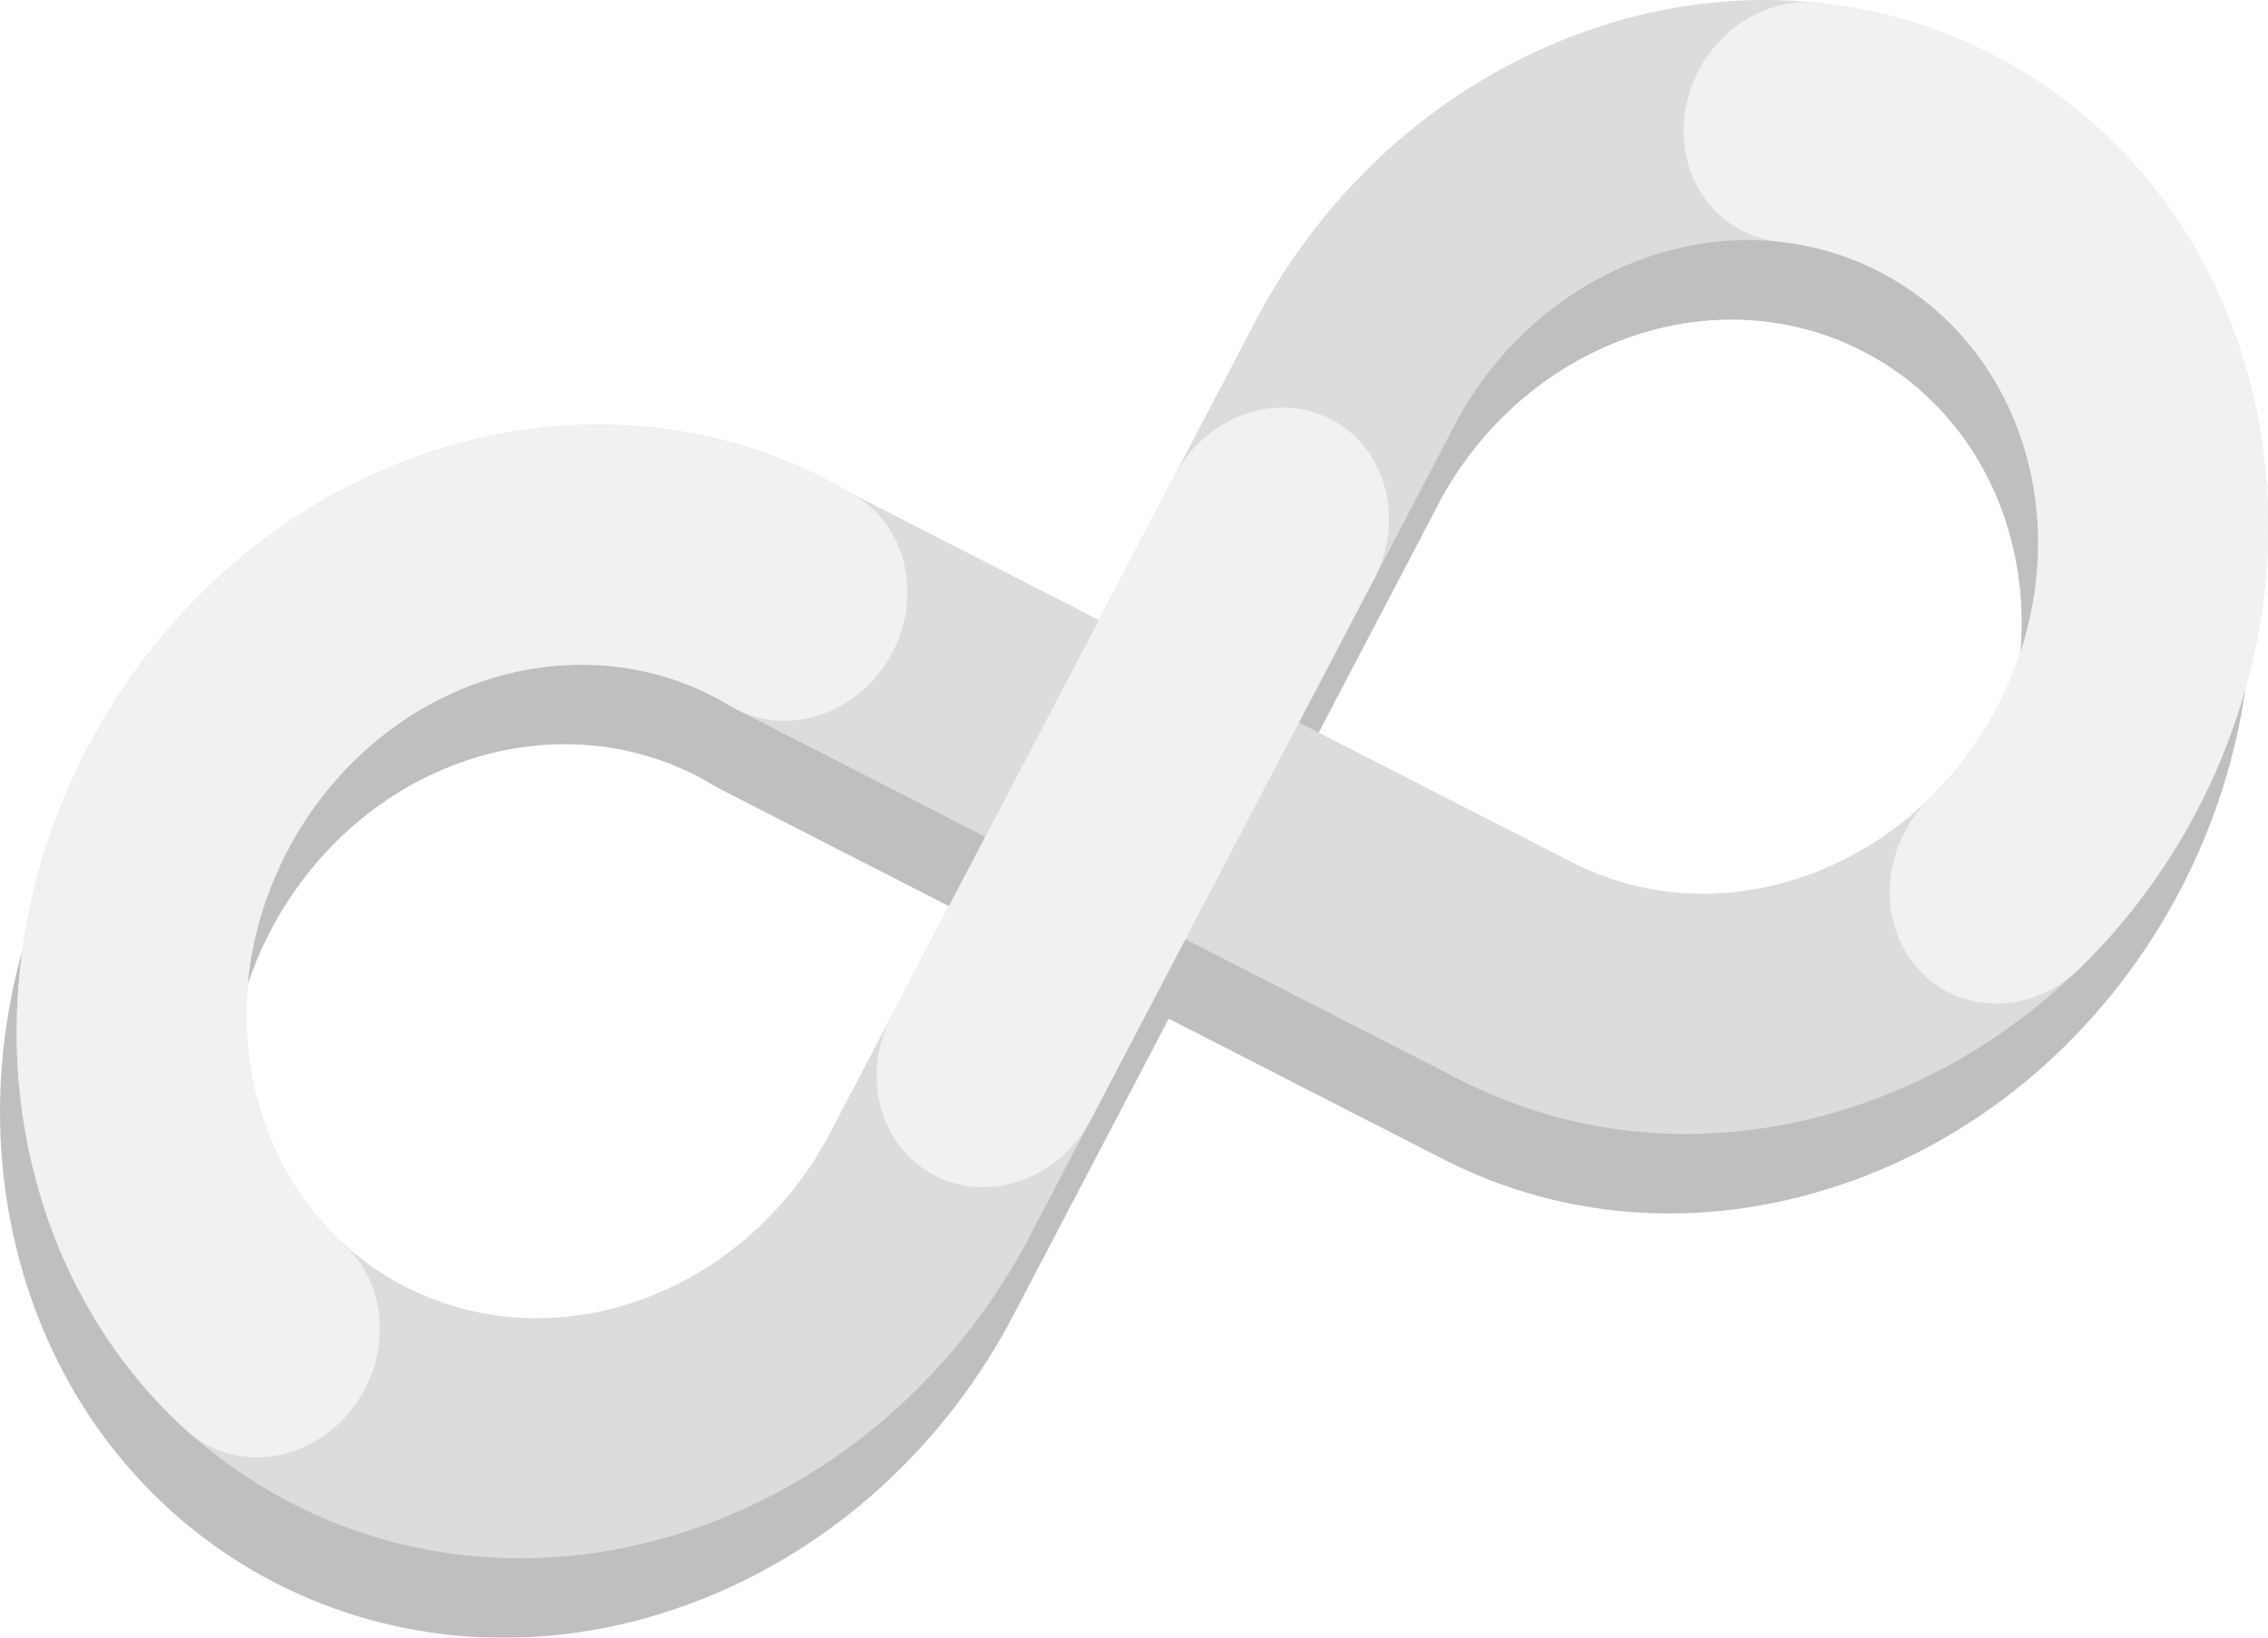
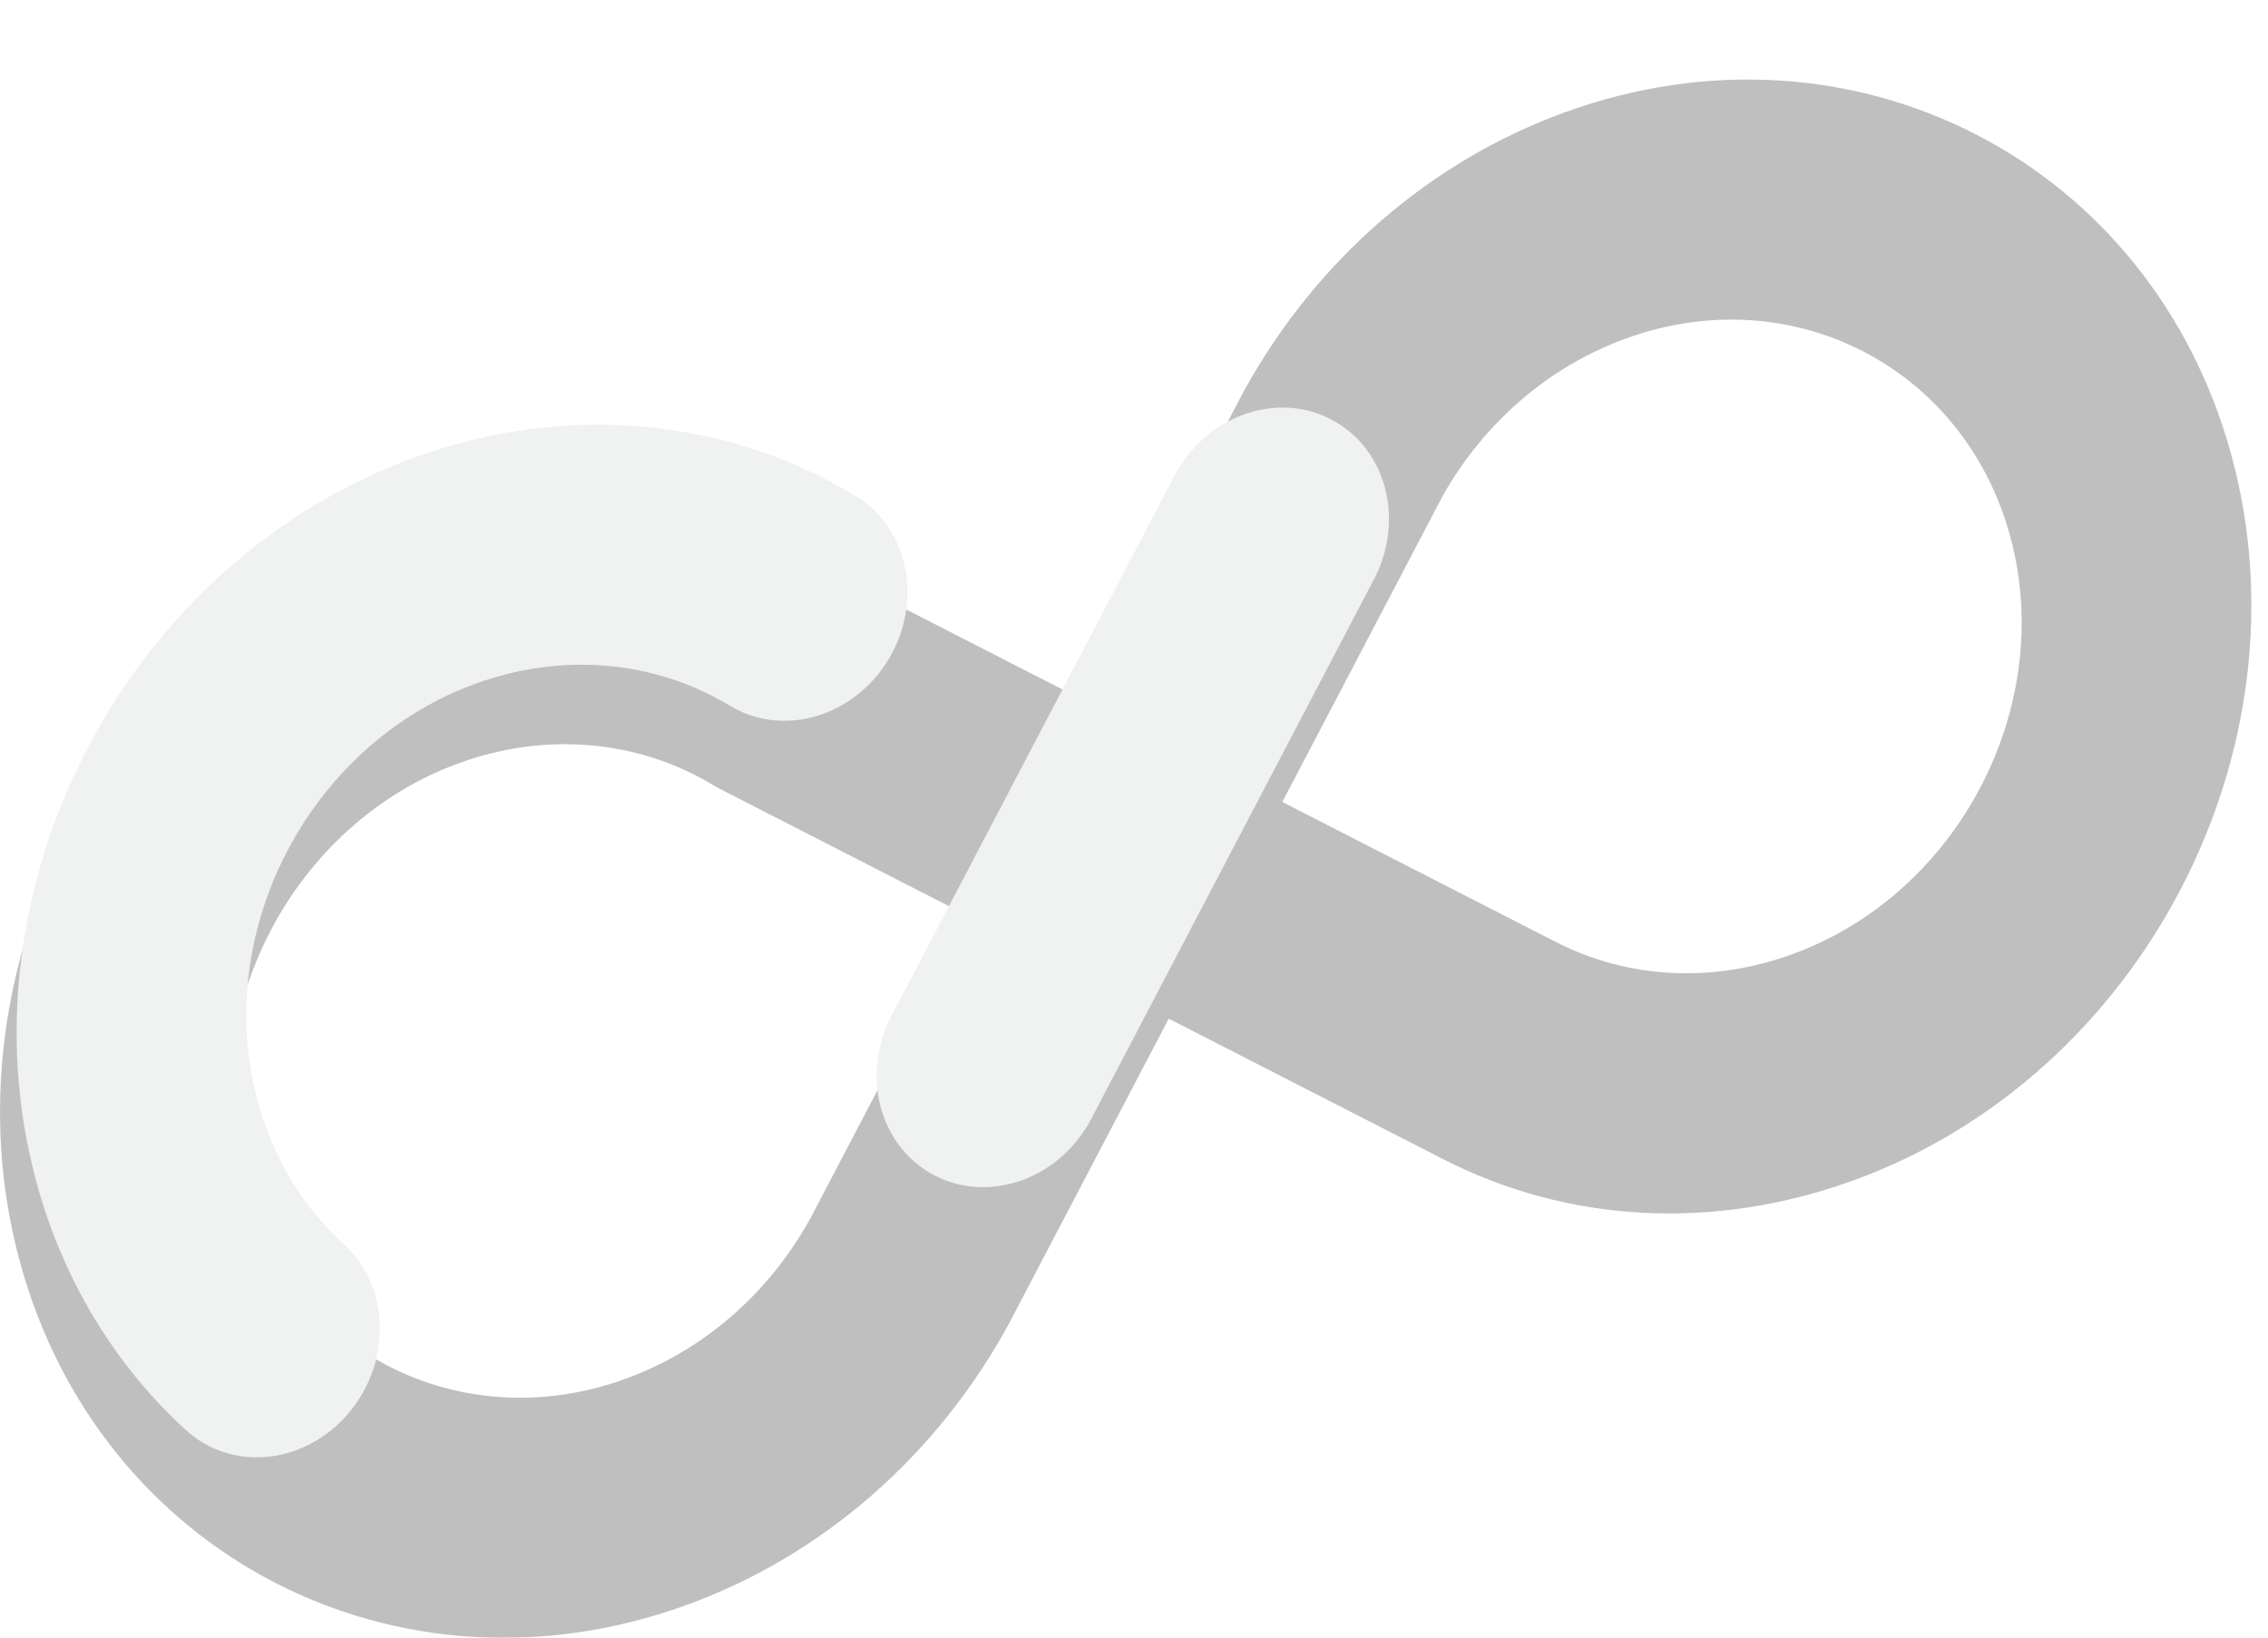
<svg xmlns="http://www.w3.org/2000/svg" id="Layer_2" viewBox="0 0 791.88 571.98">
  <defs>
    <style>.cls-1{fill:#6e7276;}.cls-2{opacity:.25;}.cls-3{fill:#c5c7c9;}</style>
  </defs>
  <g id="Layer_20" class="cls-2">
    <g id="Infinity">
      <path d="m160.25,266.52c-58,21.12-92.13,86.51-76.09,145.79,16.04,59.28,76.28,90.32,134.28,69.21,27.19-9.89,50.1-29.83,64.57-56.15l55.2-105.38-86.94-44.52c-.76-.39-1.5-.81-2.23-1.25-26.25-15.89-58.62-18.69-88.79-7.7Zm287.47,13.56l95.11,48.7c25.45,13.11,54.89,14.69,82.98,4.46,58-21.11,92.15-86.51,76.1-145.79s-76.29-90.32-134.29-69.2c-26.77,9.74-49.47,29.28-63.96,55.06l-55.94,106.78Zm199.46,132.13c-48.73,17.74-99.81,15.03-143.81-7.65l-95.3-48.8-55.56,106.06c-.12.23-.24.47-.37.7-25.07,45.94-64.96,80.73-112.32,97.97-100.61,36.63-205.11-17.23-232.94-120.05-27.83-102.82,31.39-216.27,132-252.89,51.91-18.9,107.53-14.28,152.83,12.65l86.15,44.12,56.4-107.65c.18-.36.38-.7.57-1.04,25.12-45.13,64.69-79.36,111.42-96.36,100.62-36.63,205.12,17.23,232.95,120.06s-31.38,216.27-132,252.89" />
-       <path class="cls-1" d="m166.05,238.76c-58,21.12-92.14,86.52-76.1,145.79,16.04,59.27,76.28,90.32,134.29,69.21,27.19-9.89,50.1-29.83,64.57-56.15l55.2-105.38-86.94-44.52c-.76-.39-1.5-.81-2.23-1.25-26.25-15.88-58.62-18.68-88.79-7.7Zm287.47,13.56l95.1,48.69c25.45,13.11,54.89,14.68,82.99,4.45,58-21.11,92.14-86.51,76.1-145.79s-76.29-90.32-134.29-69.21c-26.77,9.74-49.47,29.29-63.96,55.06l-55.94,106.79Zm199.47,132.13c-48.75,17.74-99.82,15.03-143.82-7.65l-95.3-48.8-55.56,106.07c-.13.23-.25.46-.37.69-25.07,45.95-64.96,80.74-112.31,97.97-100.62,36.63-205.11-17.23-232.95-120.06-27.83-102.82,31.38-216.27,132-252.9,51.91-18.89,107.53-14.27,152.83,12.65l86.16,44.12,56.39-107.66c.19-.35.37-.69.56-1.03,25.12-45.13,64.69-79.36,111.42-96.36,100.61-36.62,205.11,17.23,232.95,120.06s-31.39,216.27-132,252.9" />
      <path class="cls-3" d="m356.86,412.17c-9.92,3.61-20.87,3.34-30.51-1.65-19.25-9.96-25.97-34.98-15.03-55.87l98.71-188.41c10.94-20.9,35.42-29.77,54.67-19.8,19.25,9.96,25.97,34.98,15.03,55.88l-98.71,188.41c-5.46,10.42-14.29,17.86-24.16,21.45" />
-       <path class="cls-3" d="m710.62,348.06c-14.47,5.27-30.62,1.97-41.07-9.89-14.46-16.4-12.59-42.94,4.18-59.28,31.84-31.03,45.18-77.83,33.98-119.21s-45.21-70.94-86.63-75.31c-21.82-2.3-36.43-22.84-32.65-45.88,3.79-23.03,24.54-39.84,46.36-37.55,34.84,3.67,67.23,17.54,93.7,40.1,27.22,23.19,46.75,54.49,56.5,90.5s9.13,74.64-1.77,111.71c-10.6,36.05-30.36,68.9-57.14,95-4.63,4.52-9.92,7.78-15.46,9.8" />
      <path class="cls-3" d="m103.27,506.53c-13.07,4.76-27.67,2.62-38.26-7.01-25.02-22.76-43.12-52.79-52.33-86.84-27.83-102.82,31.38-216.27,132-252.89,52.35-19.06,108.48-14.19,153.99,13.35,18.54,11.22,23.76,36.73,11.66,56.98-12.09,20.25-36.94,27.57-55.48,16.35-26.25-15.89-58.62-18.69-88.8-7.71-58,21.12-92.14,86.52-76.1,145.79,5.32,19.64,15.73,36.94,30.12,50.03,16.1,14.64,16.82,41.05,1.61,58.98-5.21,6.14-11.61,10.49-18.42,12.97" />
    </g>
  </g>
</svg>